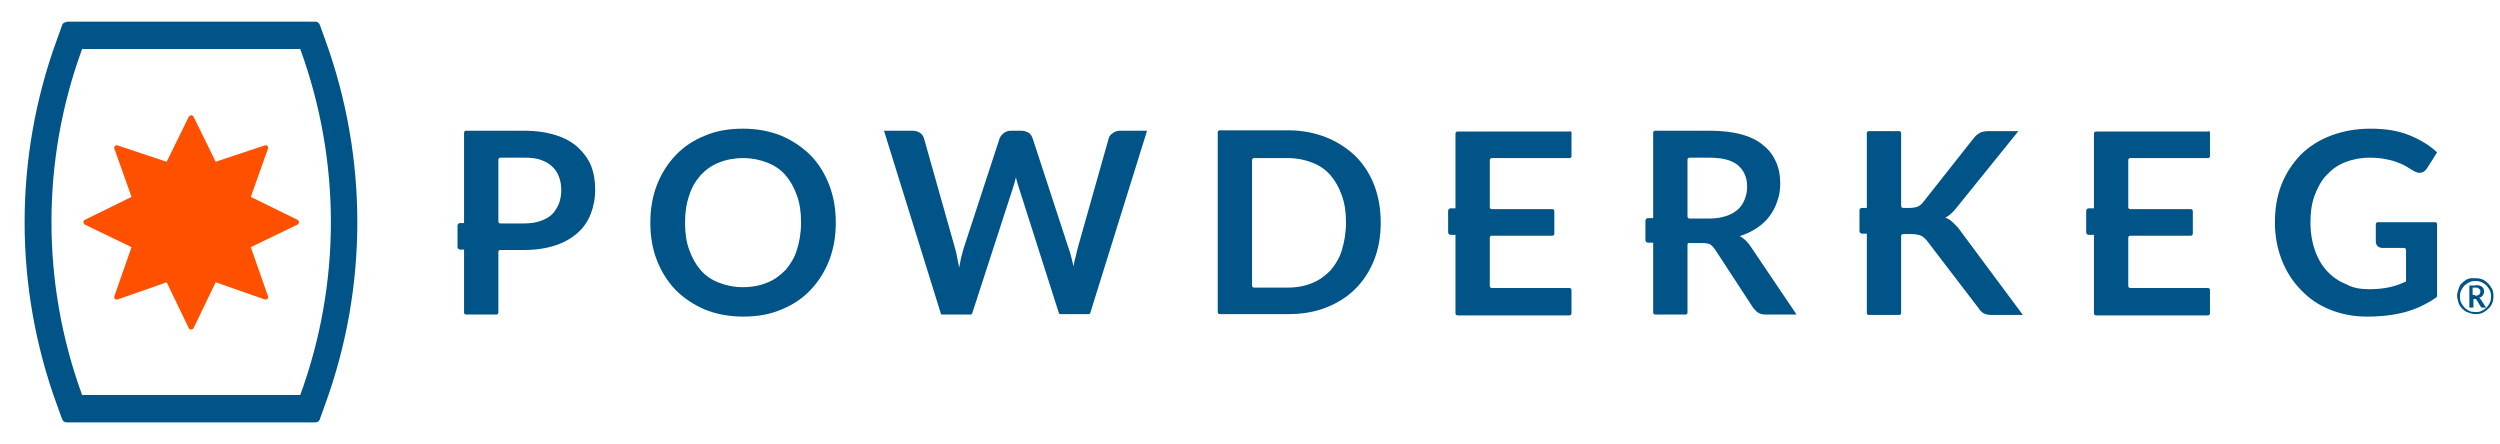
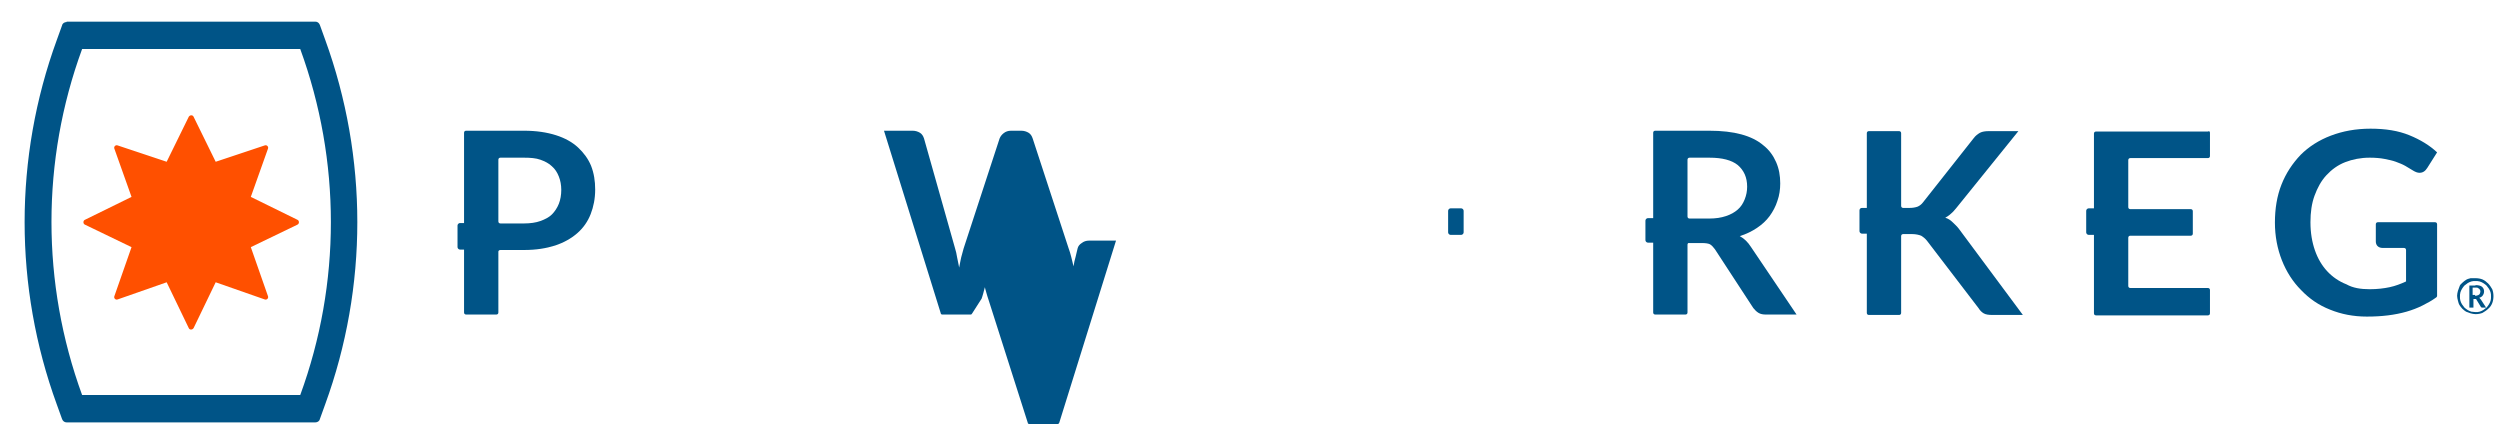
<svg xmlns="http://www.w3.org/2000/svg" version="1.1" id="Layer_1" x="0px" y="0px" viewBox="0 0 612 108.8" style="enable-background:new 0 0 612 108.8;" xml:space="preserve">
  <style type="text/css">
	.st0{fill:#FF5000;}
	.st1{fill:#005487;}
</style>
  <g>
    <path class="st0" d="M72.8,53.8l-11.4-5.6l4.2-11.8c0.2-0.5-0.3-1-0.8-0.8l-12,4l-5.4-11c-0.2-0.5-0.9-0.5-1.2,0l-5.4,11l-12-4   c-0.5-0.2-1,0.3-0.8,0.8l4.2,11.8l-11.4,5.6c-0.5,0.2-0.5,1,0,1.2l11.4,5.5l-4.2,12c-0.2,0.5,0.3,1,0.8,0.8l12-4.2l5.4,11.2   c0.2,0.5,0.9,0.5,1.2,0l5.4-11.2l12,4.2c0.5,0.2,1-0.3,0.8-0.8l-4.2-12L72.8,55C73.3,54.8,73.3,54,72.8,53.8z" />
    <path class="st1" d="M73.5,12c10,27.4,10,57.4,0,84.7H20.1c-10-27.4-10-57.4,0-84.7H73.5 M16.3,5.4c-0.5,0-1,0.3-1.1,0.8l-1.3,3.6   C3.4,38.6,3.4,70.2,13.9,99l1.3,3.6c0.2,0.5,0.6,0.8,1.1,0.8h60.9c0.5,0,1-0.3,1.1-0.8l1.3-3.6c10.5-28.8,10.5-60.4,0-89.3   l-1.3-3.6c-0.2-0.5-0.6-0.8-1.1-0.8H16.3z" />
  </g>
  <g>
-     <path class="st1" d="M204.6,54.5c0,3.3-0.5,6.3-1.6,9.2c-1.1,2.8-2.6,5.2-4.6,7.3c-2,2.1-4.4,3.7-7.2,4.8c-2.8,1.2-5.9,1.7-9.3,1.7   c-3.4,0-6.5-0.6-9.3-1.7c-2.8-1.2-5.2-2.8-7.2-4.8c-2-2.1-3.5-4.5-4.6-7.3c-1.1-2.8-1.6-5.9-1.6-9.2s0.5-6.3,1.6-9.2   c1.1-2.8,2.6-5.2,4.6-7.3c2-2.1,4.4-3.7,7.2-4.8c2.8-1.2,5.9-1.7,9.3-1.7c3.4,0,6.5,0.6,9.3,1.7c2.8,1.2,5.2,2.8,7.2,4.8   c2,2,3.5,4.5,4.6,7.3C204.1,48.2,204.6,51.2,204.6,54.5z M196.1,54.5c0-2.5-0.3-4.7-1-6.6c-0.7-2-1.6-3.6-2.8-5   c-1.2-1.4-2.7-2.4-4.5-3.1c-1.8-0.7-3.7-1.1-5.9-1.1c-2.2,0-4.2,0.4-5.9,1.1c-1.8,0.7-3.3,1.8-4.5,3.1c-1.2,1.4-2.2,3-2.8,5   c-0.7,2-1,4.2-1,6.6c0,2.5,0.3,4.7,1,6.6c0.7,2,1.6,3.6,2.8,5c1.2,1.4,2.7,2.4,4.5,3.1c1.8,0.7,3.7,1.1,5.9,1.1   c2.2,0,4.2-0.4,5.9-1.1c1.8-0.7,3.2-1.8,4.5-3.1c1.2-1.4,2.2-3,2.8-5C195.7,59.2,196.1,57,196.1,54.5z" />
-     <path class="st1" d="M216.4,32h7c0.7,0,1.3,0.2,1.8,0.5c0.5,0.3,0.8,0.8,1,1.4l7.6,26.9c0.2,0.7,0.4,1.4,0.5,2.2   c0.2,0.8,0.3,1.6,0.5,2.5c0.2-0.9,0.3-1.7,0.5-2.5c0.2-0.8,0.4-1.5,0.6-2.2l8.8-26.9c0.2-0.5,0.5-0.9,1-1.3   c0.5-0.4,1.1-0.6,1.8-0.6h2.5c0.7,0,1.3,0.2,1.8,0.5c0.5,0.3,0.8,0.8,1,1.4l8.8,26.9c0.5,1.3,0.8,2.8,1.2,4.4   c0.1-0.8,0.3-1.6,0.5-2.3c0.2-0.7,0.3-1.4,0.5-2.1l7.6-26.9c0.1-0.5,0.5-1,1-1.3c0.5-0.4,1.1-0.6,1.8-0.6h6.6l-13.9,44.6   c-0.1,0.2-0.2,0.3-0.4,0.3h-6.9c-0.2,0-0.4-0.1-0.4-0.3l-9.7-30.4c-0.1-0.4-0.3-0.8-0.4-1.3c-0.1-0.5-0.3-0.9-0.4-1.5   c-0.1,0.5-0.3,1-0.4,1.5c-0.1,0.5-0.3,0.9-0.4,1.3L238,76.7c-0.1,0.2-0.2,0.3-0.4,0.3h-6.9c-0.2,0-0.4-0.1-0.4-0.3L216.4,32z" />
-     <path class="st1" d="M338,54.5c0,3.3-0.5,6.3-1.6,9.1c-1.1,2.8-2.6,5.1-4.6,7.1c-2,2-4.4,3.5-7.2,4.6c-2.8,1.1-5.9,1.6-9.3,1.6   h-16.7c-0.3,0-0.5-0.2-0.5-0.5v-44c0-0.3,0.2-0.5,0.5-0.5h16.7c3.4,0,6.5,0.6,9.3,1.7c2.8,1.1,5.2,2.7,7.2,4.6c2,2,3.5,4.3,4.6,7.1   C337.5,48.2,338,51.2,338,54.5z M329.5,54.5c0-2.5-0.3-4.7-1-6.6c-0.7-2-1.6-3.6-2.8-5c-1.2-1.4-2.7-2.4-4.5-3.1   c-1.8-0.7-3.7-1.1-5.9-1.1H307c-0.3,0-0.5,0.2-0.5,0.5v30.7c0,0.3,0.2,0.5,0.5,0.5h8.3c2.2,0,4.2-0.4,5.9-1.1   c1.8-0.7,3.2-1.8,4.5-3.1c1.2-1.4,2.2-3,2.8-5C329.1,59.2,329.5,57,329.5,54.5z" />
+     <path class="st1" d="M216.4,32h7c0.7,0,1.3,0.2,1.8,0.5c0.5,0.3,0.8,0.8,1,1.4l7.6,26.9c0.2,0.7,0.4,1.4,0.5,2.2   c0.2,0.8,0.3,1.6,0.5,2.5c0.2-0.9,0.3-1.7,0.5-2.5c0.2-0.8,0.4-1.5,0.6-2.2l8.8-26.9c0.2-0.5,0.5-0.9,1-1.3   c0.5-0.4,1.1-0.6,1.8-0.6h2.5c0.7,0,1.3,0.2,1.8,0.5c0.5,0.3,0.8,0.8,1,1.4l8.8,26.9c0.5,1.3,0.8,2.8,1.2,4.4   c0.1-0.8,0.3-1.6,0.5-2.3c0.2-0.7,0.3-1.4,0.5-2.1c0.1-0.5,0.5-1,1-1.3c0.5-0.4,1.1-0.6,1.8-0.6h6.6l-13.9,44.6   c-0.1,0.2-0.2,0.3-0.4,0.3h-6.9c-0.2,0-0.4-0.1-0.4-0.3l-9.7-30.4c-0.1-0.4-0.3-0.8-0.4-1.3c-0.1-0.5-0.3-0.9-0.4-1.5   c-0.1,0.5-0.3,1-0.4,1.5c-0.1,0.5-0.3,0.9-0.4,1.3L238,76.7c-0.1,0.2-0.2,0.3-0.4,0.3h-6.9c-0.2,0-0.4-0.1-0.4-0.3L216.4,32z" />
    <path class="st1" d="M580.1,70.8c1.9,0,3.5-0.2,4.9-0.5c1.4-0.3,2.7-0.8,4-1.4v-7.7c0-0.3-0.2-0.5-0.5-0.5h-5.2   c-0.6,0-1.1-0.2-1.4-0.6c-0.2-0.3-0.3-0.6-0.3-1l0-4.2c0-0.3,0.2-0.5,0.5-0.5h14c0.3,0,0.5,0.2,0.5,0.5v17.5c0,0.2-0.1,0.3-0.2,0.4   c-1.1,0.8-2.2,1.4-3.4,2c-1.2,0.6-2.5,1.1-3.9,1.5c-1.4,0.4-2.9,0.7-4.5,0.9c-1.6,0.2-3.3,0.3-5.2,0.3c-3.3,0-6.3-0.6-9-1.7   c-2.8-1.1-5.1-2.7-7.1-4.8c-2-2-3.6-4.5-4.7-7.3c-1.1-2.8-1.7-5.9-1.7-9.2c0-3.4,0.5-6.5,1.6-9.3c1.1-2.8,2.7-5.2,4.7-7.3   c2-2,4.5-3.6,7.4-4.7c2.9-1.1,6.1-1.7,9.7-1.7c3.7,0,6.8,0.5,9.5,1.6c2.7,1.1,5,2.5,6.8,4.2l-2.4,3.8c-0.5,0.8-1.1,1.2-1.9,1.2   c-0.5,0-1-0.2-1.5-0.5c-0.7-0.4-1.3-0.8-2-1.2c-0.7-0.4-1.5-0.7-2.3-1c-0.8-0.3-1.8-0.5-2.8-0.7c-1-0.2-2.3-0.3-3.6-0.3   c-2.2,0-4.2,0.4-6,1.1c-1.8,0.7-3.3,1.8-4.6,3.2c-1.3,1.4-2.2,3.1-2.9,5c-0.7,1.9-1,4.1-1,6.5c0,2.6,0.4,4.9,1.1,6.9   c0.7,2,1.7,3.7,3,5.1c1.3,1.4,2.9,2.5,4.7,3.2C576,70.5,577.9,70.8,580.1,70.8z" />
    <g>
      <path class="st1" d="M122,61.6v14.9c0,0.3-0.2,0.5-0.5,0.5h-7.4c-0.3,0-0.5-0.2-0.5-0.5v-44c0-0.3,0.2-0.5,0.5-0.5h14.2    c3,0,5.6,0.4,7.8,1.1c2.2,0.7,4,1.7,5.4,3c1.4,1.3,2.5,2.8,3.2,4.5c0.7,1.8,1,3.7,1,5.8c0,2.2-0.4,4.2-1.1,6    c-0.7,1.8-1.8,3.4-3.3,4.7c-1.5,1.3-3.3,2.3-5.4,3c-2.2,0.7-4.7,1.1-7.6,1.1h-5.8C122.2,61.2,122,61.4,122,61.6z M122,54.2    c0,0.3,0.2,0.5,0.5,0.5h5.8c1.5,0,2.9-0.2,4-0.6c1.1-0.4,2.1-0.9,2.8-1.6c0.7-0.7,1.3-1.6,1.7-2.6c0.4-1,0.6-2.2,0.6-3.4    c0-1.2-0.2-2.3-0.6-3.3c-0.4-1-0.9-1.8-1.7-2.5c-0.7-0.7-1.7-1.2-2.8-1.6c-1.1-0.4-2.5-0.5-4-0.5h-5.8c-0.3,0-0.5,0.2-0.5,0.5    V54.2z" />
      <path class="st1" d="M112.6,54.6h2c0.3,0,0.6,0.3,0.6,0.6v5.3c0,0.3-0.3,0.6-0.6,0.6h-2c-0.3,0-0.6-0.3-0.6-0.6v-5.3    C112,54.9,112.3,54.6,112.6,54.6z" />
    </g>
    <g>
-       <path class="st1" d="M384.7,32.5v5.7c0,0.3-0.2,0.5-0.5,0.5h-19c-0.3,0-0.5,0.2-0.5,0.5v11.5c0,0.3,0.2,0.5,0.5,0.5h14.8    c0.3,0,0.5,0.2,0.5,0.5v5.5c0,0.3-0.2,0.5-0.5,0.5h-14.8c-0.3,0-0.5,0.2-0.5,0.5v11.8c0,0.3,0.2,0.5,0.5,0.5h19    c0.3,0,0.5,0.2,0.5,0.5v5.7c0,0.3-0.2,0.5-0.5,0.5h-27.4c-0.3,0-0.5-0.2-0.5-0.5v-44c0-0.3,0.2-0.5,0.5-0.5h27.4    C384.5,32,384.7,32.2,384.7,32.5z" />
      <path class="st1" d="M355.1,51h2.6c0.3,0,0.6,0.3,0.6,0.6v5.3c0,0.3-0.3,0.6-0.6,0.6h-2.6c-0.3,0-0.6-0.3-0.6-0.6v-5.3    C354.5,51.3,354.8,51,355.1,51z" />
    </g>
    <g>
      <path class="st1" d="M541,32.5v5.7c0,0.3-0.2,0.5-0.5,0.5h-19c-0.3,0-0.5,0.2-0.5,0.5v11.5c0,0.3,0.2,0.5,0.5,0.5h14.8    c0.3,0,0.5,0.2,0.5,0.5v5.5c0,0.3-0.2,0.5-0.5,0.5h-14.8c-0.3,0-0.5,0.2-0.5,0.5v11.8c0,0.3,0.2,0.5,0.5,0.5h19    c0.3,0,0.5,0.2,0.5,0.5v5.7c0,0.3-0.2,0.5-0.5,0.5h-27.4c-0.3,0-0.5-0.2-0.5-0.5v-44c0-0.3,0.2-0.5,0.5-0.5h27.4    C540.8,32,541,32.2,541,32.5z" />
      <path class="st1" d="M511.3,51h2.6c0.3,0,0.6,0.3,0.6,0.6v5.3c0,0.3-0.3,0.6-0.6,0.6h-2.6c-0.3,0-0.6-0.3-0.6-0.6v-5.3    C510.7,51.3,511,51,511.3,51z" />
    </g>
    <g>
      <path class="st1" d="M413.1,59.9v16.6c0,0.3-0.2,0.5-0.5,0.5h-7.4c-0.3,0-0.5-0.2-0.5-0.5v-44c0-0.3,0.2-0.5,0.5-0.5h13.2    c3.1,0,5.7,0.3,7.9,0.9c2.2,0.6,4,1.5,5.4,2.7c1.4,1.1,2.4,2.5,3.1,4.1c0.7,1.6,1,3.3,1,5.2c0,1.5-0.2,2.9-0.7,4.3    c-0.4,1.3-1.1,2.6-1.9,3.7c-0.8,1.1-1.9,2.1-3.1,2.9c-1.2,0.8-2.6,1.5-4.2,2c1.1,0.6,2,1.5,2.7,2.6L439.8,77h-7.5    c-0.7,0-1.3-0.1-1.8-0.4c-0.5-0.3-0.9-0.7-1.3-1.2l-9.4-14.4c-0.4-0.5-0.7-0.9-1.2-1.2c-0.4-0.2-1.1-0.3-1.9-0.3h-3.1    C413.3,59.4,413.1,59.6,413.1,59.9z M413.1,53c0,0.3,0.2,0.5,0.5,0.5h4.8c1.6,0,2.9-0.2,4.1-0.6c1.2-0.4,2.1-0.9,2.9-1.6    c0.8-0.7,1.3-1.5,1.7-2.5c0.4-1,0.6-2,0.6-3.1c0-2.3-0.8-4-2.3-5.3c-1.5-1.2-3.8-1.8-6.9-1.8h-4.9c-0.3,0-0.5,0.2-0.5,0.5V53z" />
      <path class="st1" d="M403.4,53.4h2.6c0.3,0,0.6,0.3,0.6,0.6v4.8c0,0.3-0.3,0.6-0.6,0.6h-2.6c-0.3,0-0.6-0.3-0.6-0.6V54    C402.8,53.7,403.1,53.4,403.4,53.4z" />
    </g>
    <g>
      <path class="st1" d="M465.4,50.4c0,0.3,0.2,0.5,0.5,0.5h1.5c0.8,0,1.4-0.1,2-0.3c0.5-0.2,1-0.6,1.3-1l12.4-15.7    c0.5-0.7,1.1-1.1,1.6-1.4c0.6-0.3,1.3-0.4,2.2-0.4h7.2l-15.1,18.7c-0.5,0.6-0.9,1.1-1.4,1.5c-0.4,0.4-0.9,0.7-1.4,1    c0.7,0.2,1.3,0.6,1.8,1.1c0.5,0.5,1.1,1,1.6,1.7l15.6,21h-7.4c-1,0-1.7-0.1-2.2-0.4c-0.5-0.3-0.9-0.7-1.2-1.2l-12.7-16.6    c-0.4-0.5-0.9-0.9-1.4-1.2c-0.5-0.2-1.3-0.4-2.2-0.4h-2.2c-0.3,0-0.5,0.2-0.5,0.5v18.8c0,0.3-0.2,0.5-0.5,0.5h-7.4    c-0.3,0-0.5-0.2-0.5-0.5v-44c0-0.3,0.2-0.5,0.5-0.5h7.4c0.3,0,0.5,0.2,0.5,0.5V50.4z" />
      <path class="st1" d="M455.8,50.9h2.6c0.3,0,0.6,0.3,0.6,0.6v5.1c0,0.3-0.3,0.6-0.6,0.6h-2.6c-0.3,0-0.6-0.3-0.6-0.6v-5.1    C455.2,51.1,455.5,50.9,455.8,50.9z" />
    </g>
  </g>
  <path class="st1" d="M606,68.1c0.6,0,1.2,0.1,1.7,0.3c0.5,0.2,1,0.6,1.4,1c0.4,0.4,0.7,0.9,1,1.4c0.2,0.5,0.3,1.1,0.3,1.7  c0,0.6-0.1,1.2-0.3,1.7c-0.2,0.5-0.5,1-1,1.4c-0.4,0.4-0.9,0.7-1.4,1c-0.5,0.2-1.1,0.3-1.7,0.3c-0.4,0-0.8-0.1-1.2-0.2  c-0.4-0.1-0.7-0.3-1.1-0.4c-0.3-0.2-0.6-0.4-0.9-0.7c-0.3-0.3-0.5-0.6-0.7-0.9c-0.2-0.3-0.3-0.7-0.4-1.1c-0.1-0.4-0.2-0.8-0.2-1.2  c0-0.4,0.1-0.8,0.2-1.2c0.1-0.4,0.3-0.7,0.4-1.1s0.4-0.6,0.7-0.9c0.3-0.3,0.6-0.5,0.9-0.7c0.3-0.2,0.7-0.3,1.1-0.4  C605.2,68.1,605.6,68.1,606,68.1z M606,76.4c0.4,0,0.7,0,1-0.1c0.3-0.1,0.6-0.2,0.9-0.4c0.3-0.2,0.5-0.4,0.8-0.6  c0.2-0.2,0.4-0.5,0.6-0.8c0.2-0.3,0.3-0.6,0.4-0.9c0.1-0.3,0.1-0.7,0.1-1c0-0.4,0-0.7-0.1-1c-0.1-0.3-0.2-0.6-0.4-0.9  c-0.2-0.3-0.4-0.5-0.6-0.8c-0.2-0.2-0.5-0.4-0.8-0.6c-0.3-0.2-0.6-0.3-0.9-0.4c-0.3-0.1-0.7-0.1-1-0.1c-0.4,0-0.7,0-1,0.1  c-0.3,0.1-0.6,0.2-0.9,0.4c-0.3,0.2-0.5,0.4-0.8,0.6c-0.2,0.2-0.4,0.5-0.6,0.8c-0.2,0.3-0.3,0.6-0.4,0.9c-0.1,0.3-0.1,0.7-0.1,1  c0,0.4,0,0.7,0.1,1c0.1,0.3,0.2,0.6,0.4,0.9c0.2,0.3,0.4,0.5,0.6,0.8c0.2,0.2,0.5,0.4,0.8,0.6c0.3,0.2,0.6,0.3,0.9,0.4  C605.3,76.3,605.7,76.4,606,76.4z M606,69.8c0.7,0,1.2,0.1,1.6,0.4c0.3,0.3,0.5,0.6,0.5,1.1c0,0.4-0.1,0.7-0.3,1  c-0.2,0.3-0.5,0.5-0.9,0.6c0.1,0,0.1,0.1,0.2,0.2c0.1,0.1,0.1,0.1,0.2,0.2l1.3,2h-1c-0.1,0-0.3-0.1-0.3-0.2l-1.1-1.8  c0-0.1-0.1-0.1-0.1-0.1c-0.1,0-0.1,0-0.2,0h-0.4v2.1h-1v-5.4H606z M605.9,72.4c0.2,0,0.4,0,0.6-0.1c0.1,0,0.3-0.1,0.4-0.2  c0.1-0.1,0.2-0.2,0.2-0.3c0-0.1,0.1-0.2,0.1-0.4c0-0.1,0-0.3-0.1-0.4c0-0.1-0.1-0.2-0.2-0.3c-0.1-0.1-0.2-0.1-0.3-0.2  s-0.3-0.1-0.5-0.1h-0.8v1.8H605.9z" />
</svg>